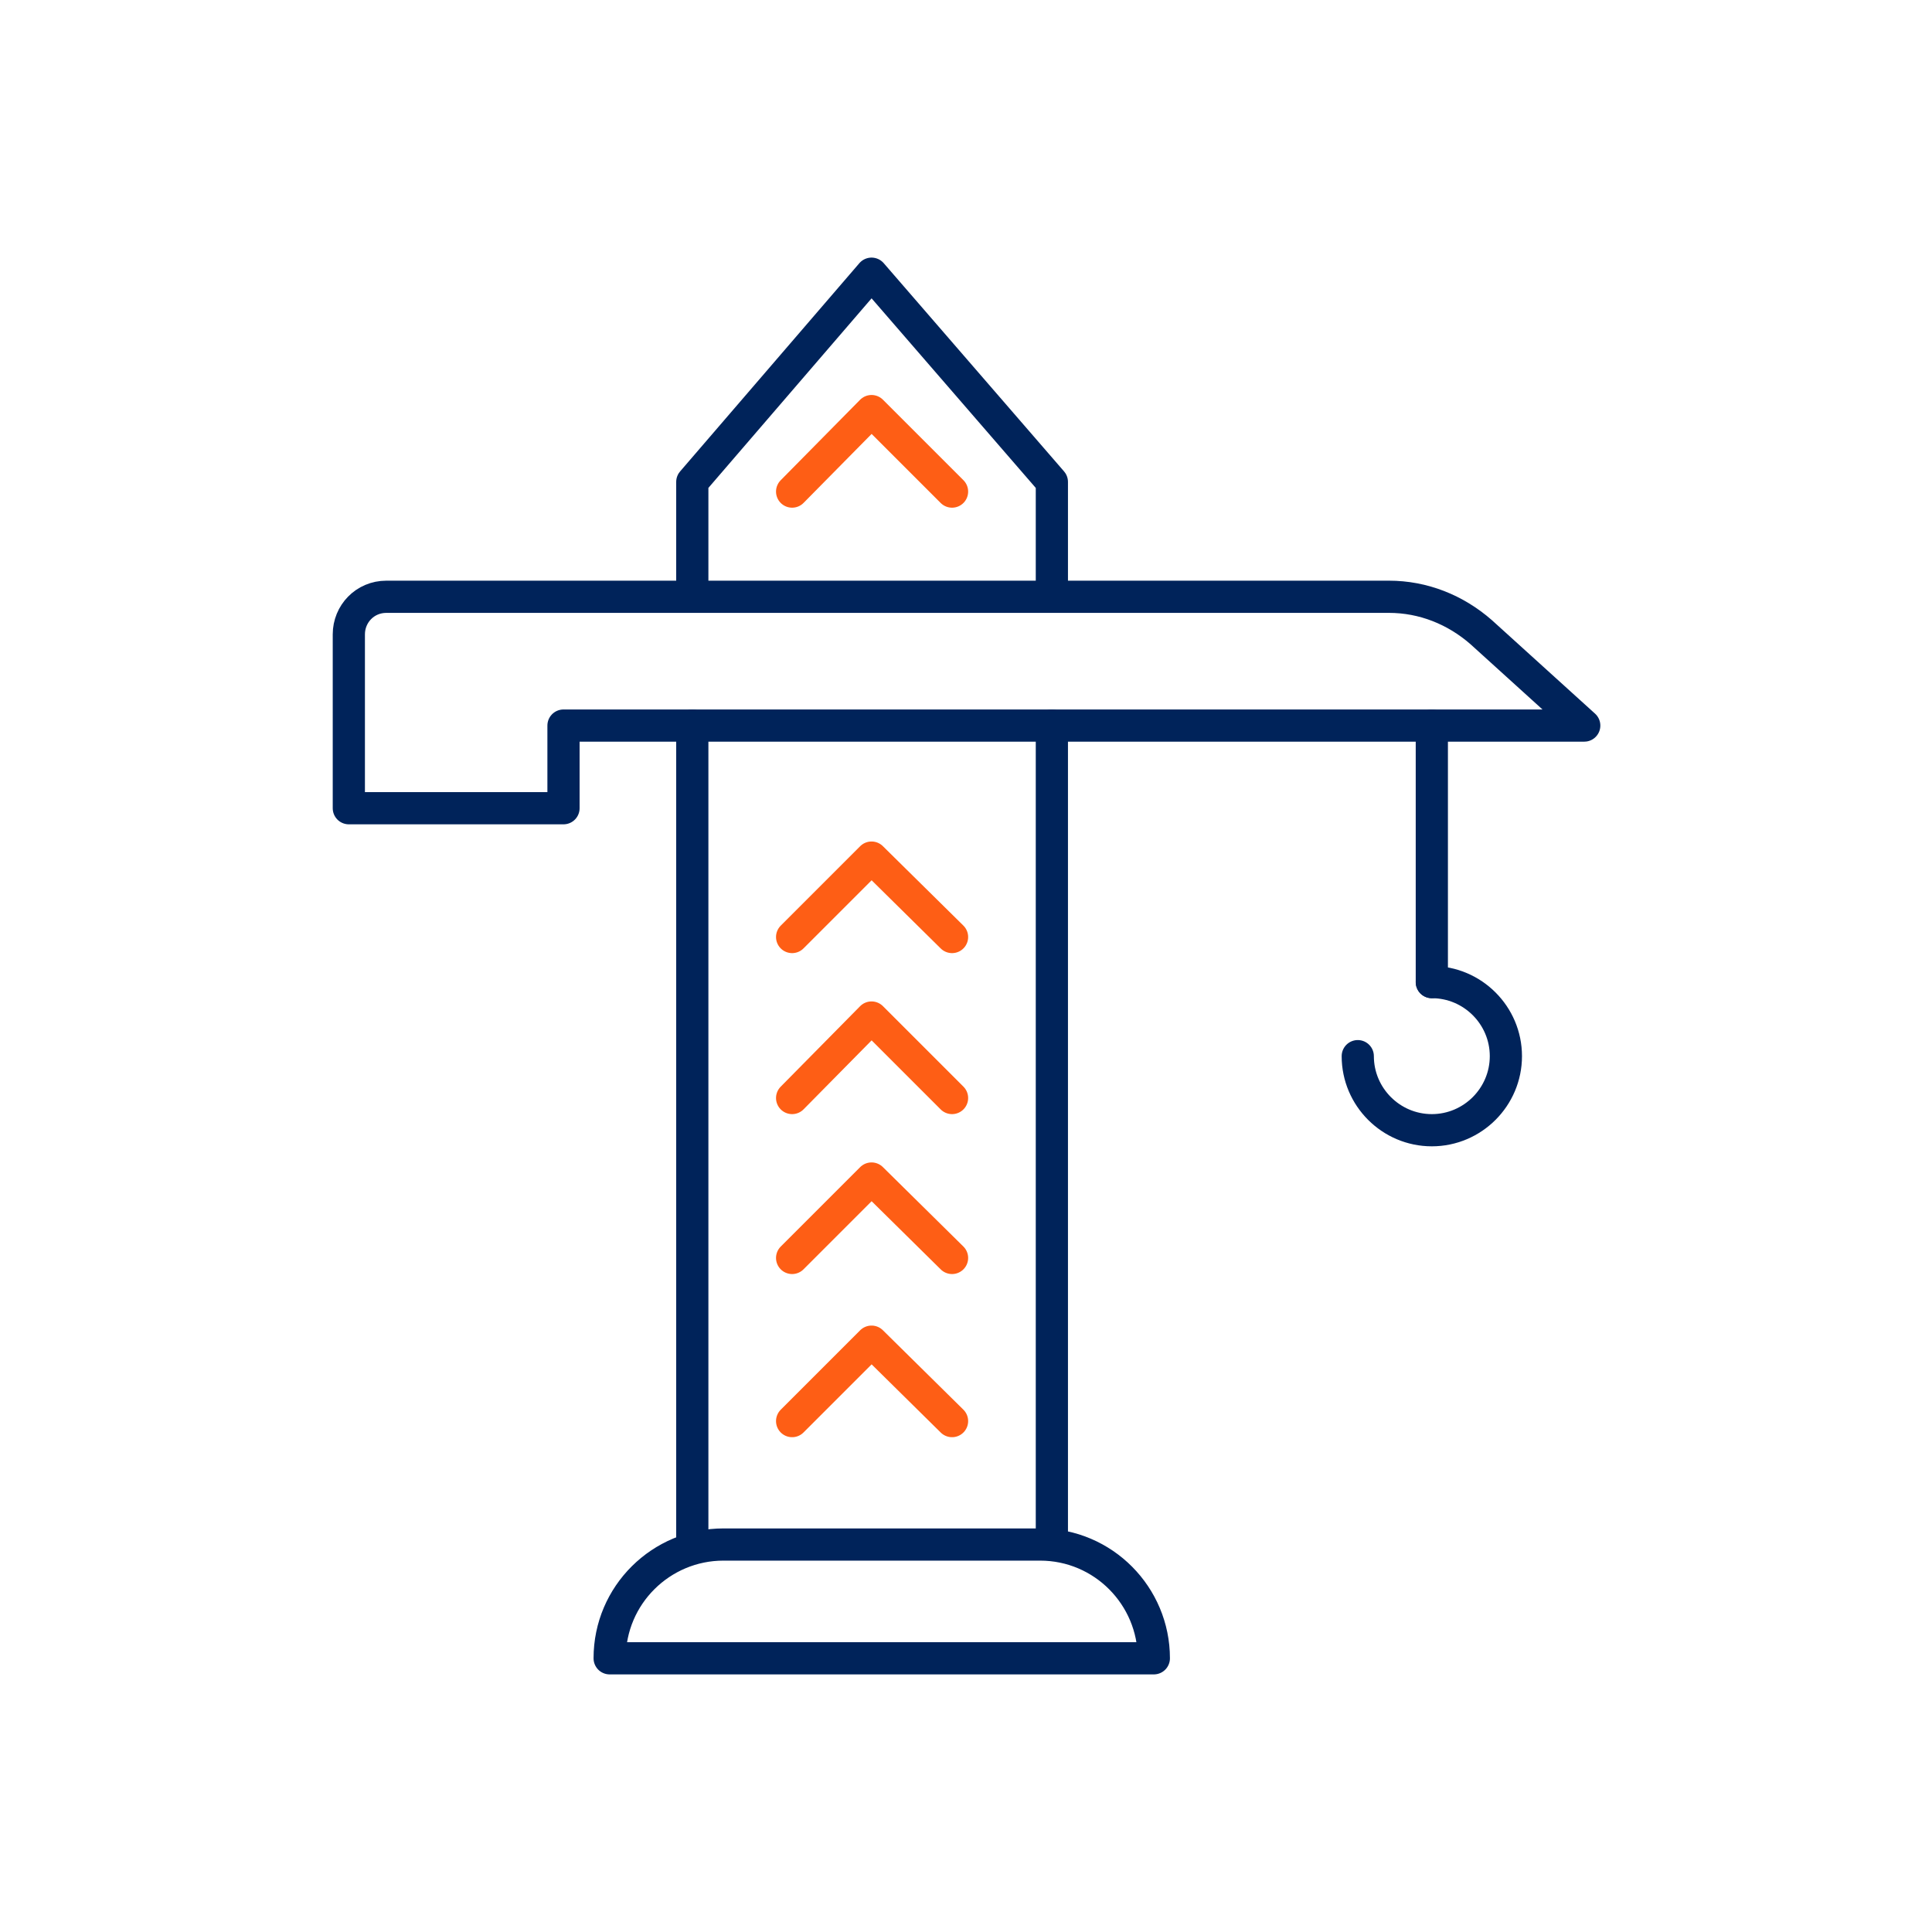
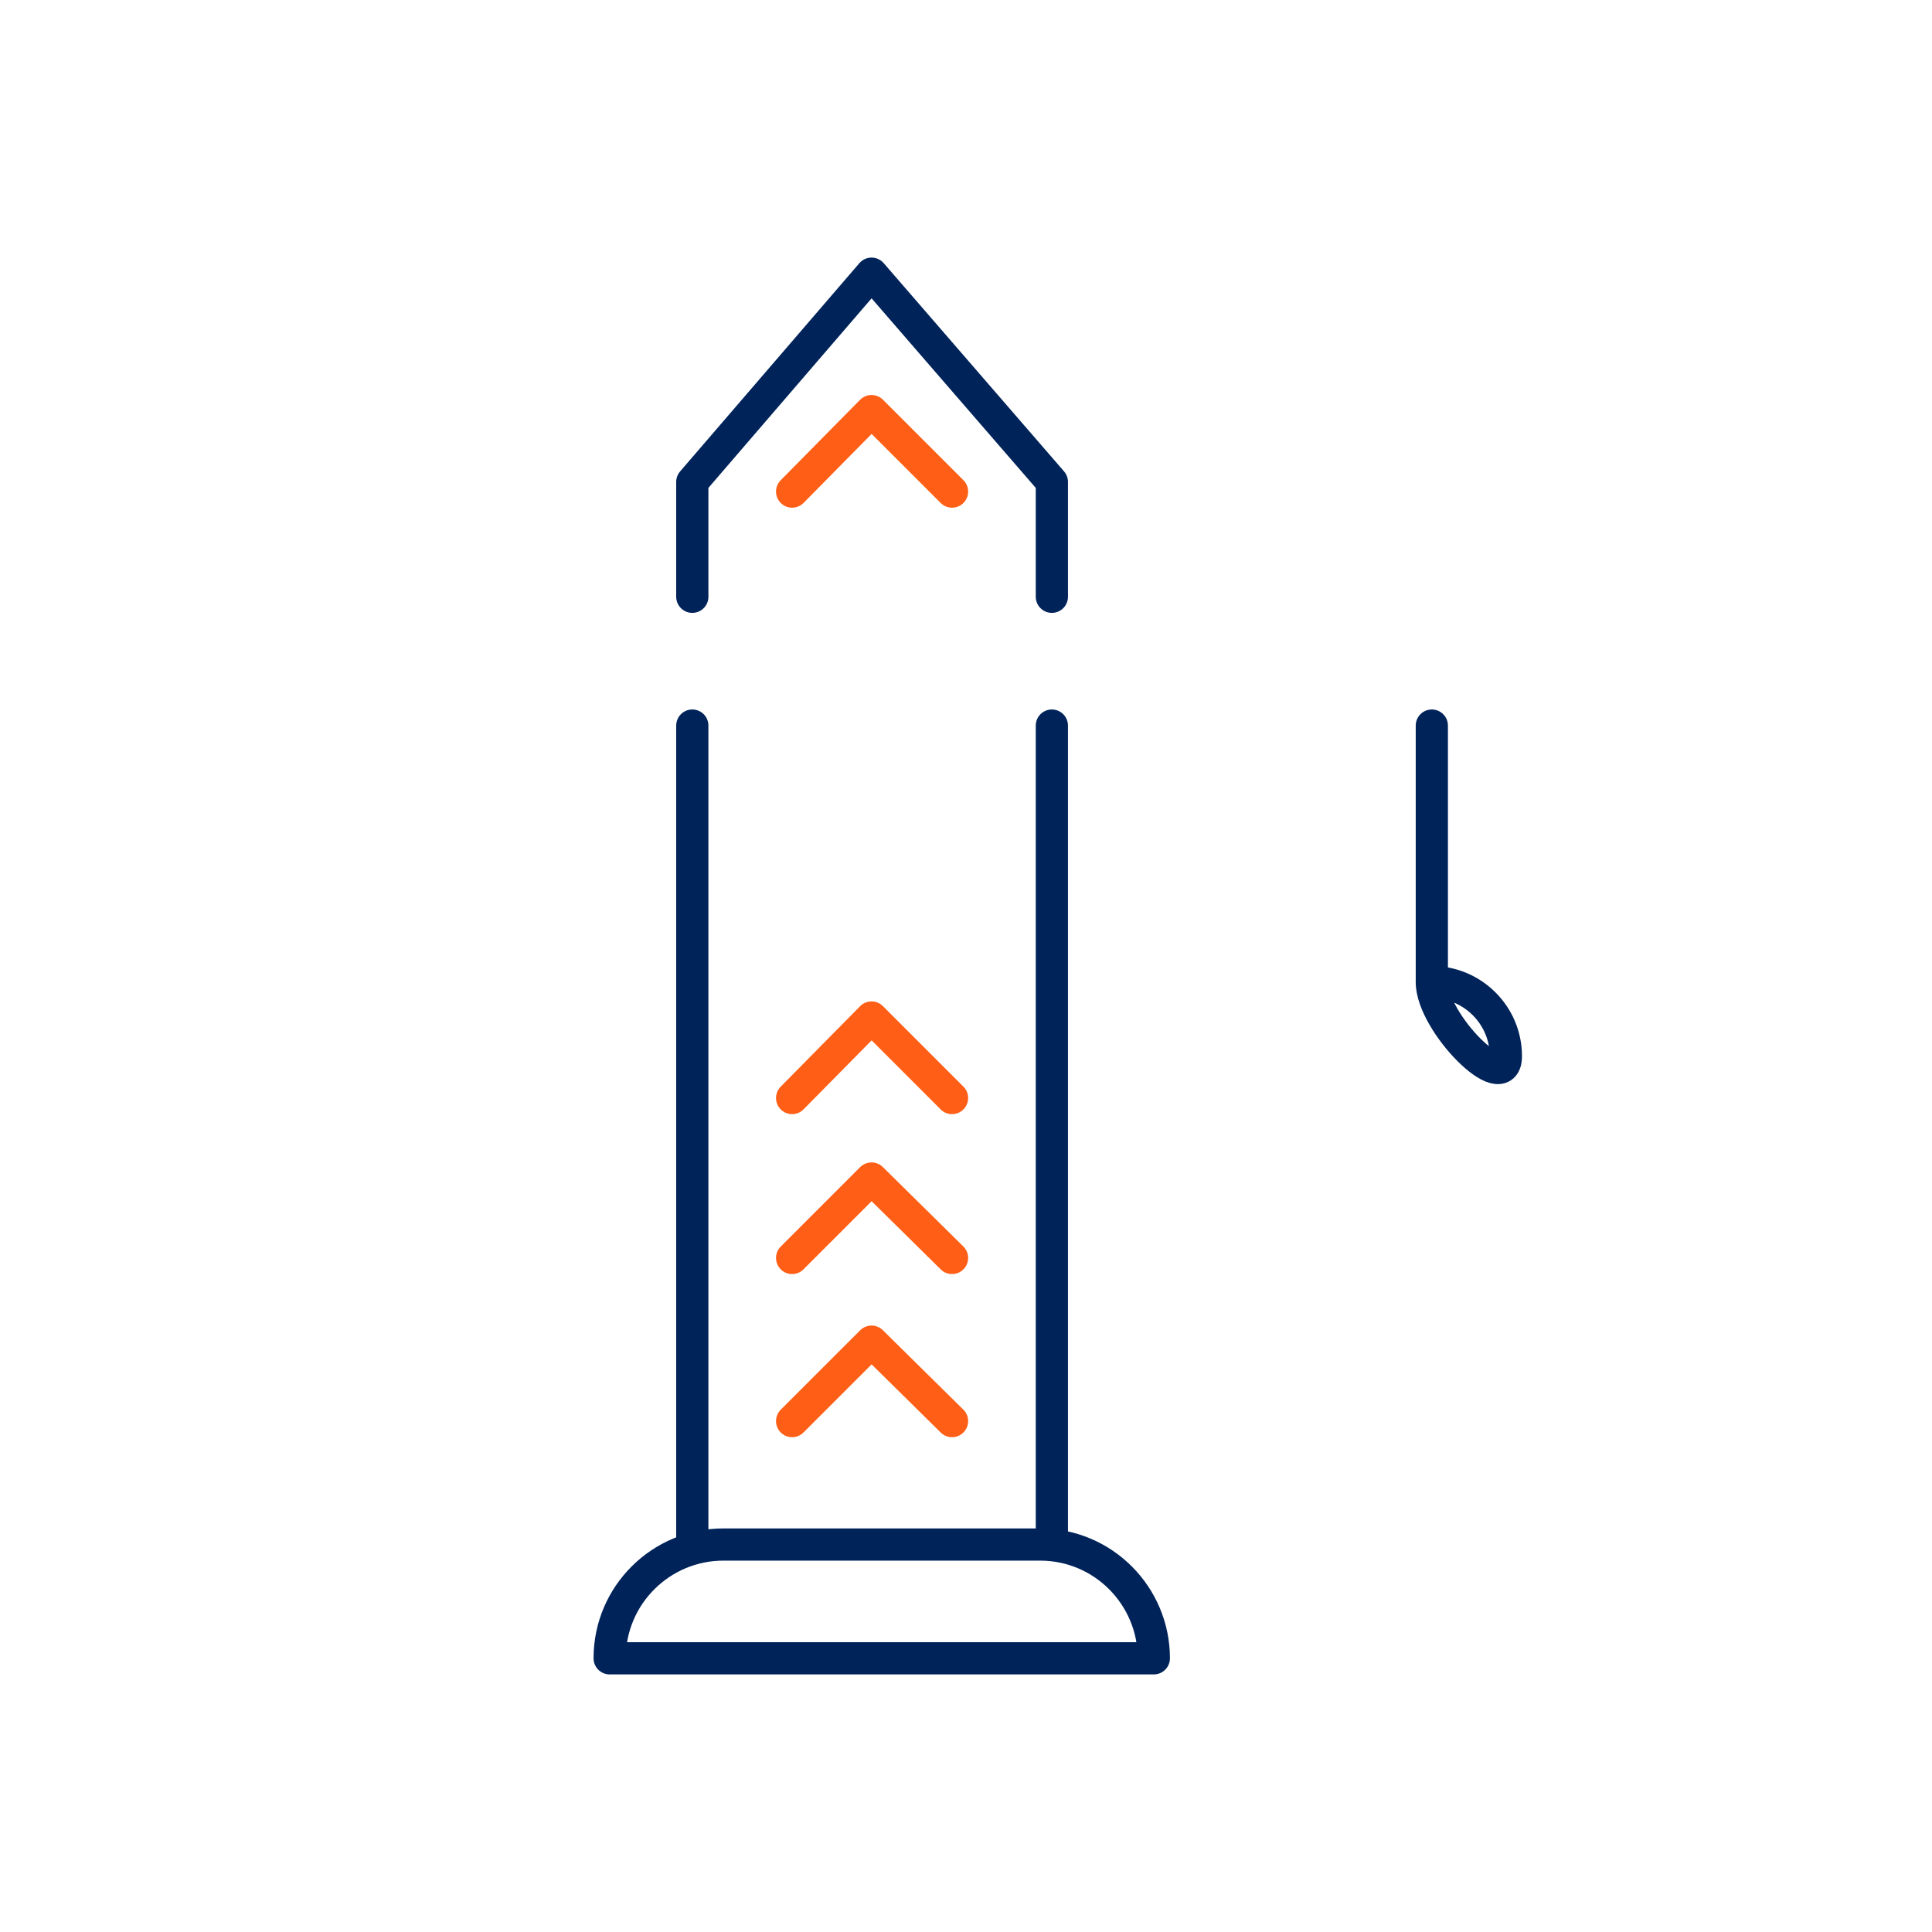
<svg xmlns="http://www.w3.org/2000/svg" version="1.2" baseProfile="tiny" id="Layer_1" x="0px" y="0px" viewBox="0 0 180 180" overflow="visible" xml:space="preserve">
  <polyline fill="none" stroke="#00235A" stroke-width="3" stroke-linecap="round" stroke-linejoin="round" stroke-miterlimit="10" points="  64.5,55.6 64.5,44.9 81.2,25.5 98,44.9 98,55.6 " />
  <line fill="none" stroke="#00235A" stroke-width="3" stroke-linecap="round" stroke-linejoin="round" stroke-miterlimit="10" x1="64.5" y1="143.9" x2="64.5" y2="67.6" />
  <line fill="none" stroke="#00235A" stroke-width="3" stroke-linecap="round" stroke-linejoin="round" stroke-miterlimit="10" x1="98" y1="67.6" x2="98" y2="143.9" />
-   <path fill="none" stroke="#00235A" stroke-width="3" stroke-linecap="round" stroke-linejoin="round" stroke-miterlimit="10" d="  M64.5,67.6h-12l0,7.7h-20V59.1c0-1.9,1.5-3.5,3.5-3.5h93.4c3.2,0,6.2,1.2,8.6,3.3l9.6,8.7H64.5" />
  <path fill="none" stroke="#00235A" stroke-width="3" stroke-linecap="round" stroke-linejoin="round" stroke-miterlimit="10" d="  M56.8,154.5L56.8,154.5c0-5.9,4.8-10.6,10.6-10.6h29.5c5.9,0,10.6,4.8,10.6,10.6v0H56.8z" />
-   <polyline fill="none" stroke="#FE5E15" stroke-width="3" stroke-linecap="round" stroke-linejoin="round" stroke-miterlimit="10" points="  73.8,87.3 81.2,79.9 88.7,87.3 " />
  <polyline fill="none" stroke="#FE5E15" stroke-width="3" stroke-linecap="round" stroke-linejoin="round" stroke-miterlimit="10" points="  73.8,45.8 81.2,38.3 88.7,45.8 " />
  <polyline fill="none" stroke="#FE5E15" stroke-width="3" stroke-linecap="round" stroke-linejoin="round" stroke-miterlimit="10" points="  73.8,102.3 81.2,94.8 88.7,102.3 " />
  <polyline fill="none" stroke="#FE5E15" stroke-width="3" stroke-linecap="round" stroke-linejoin="round" stroke-miterlimit="10" points="  73.8,117.2 81.2,109.8 88.7,117.2 " />
  <polyline fill="none" stroke="#FE5E15" stroke-width="3" stroke-linecap="round" stroke-linejoin="round" stroke-miterlimit="10" points="  73.8,132.4 81.2,125 88.7,132.4 " />
-   <path fill="none" stroke="#00235A" stroke-width="3" stroke-linecap="round" stroke-linejoin="round" stroke-miterlimit="10" d="  M133.4,91.5c3.8,0,6.9,3.1,6.9,6.9s-3.1,6.9-6.9,6.9s-6.9-3.1-6.9-6.9" />
+   <path fill="none" stroke="#00235A" stroke-width="3" stroke-linecap="round" stroke-linejoin="round" stroke-miterlimit="10" d="  M133.4,91.5c3.8,0,6.9,3.1,6.9,6.9s-6.9-3.1-6.9-6.9" />
  <line fill="none" stroke="#00235A" stroke-width="3" stroke-linecap="round" stroke-linejoin="round" stroke-miterlimit="10" x1="133.4" y1="67.6" x2="133.4" y2="91.5" />
</svg>